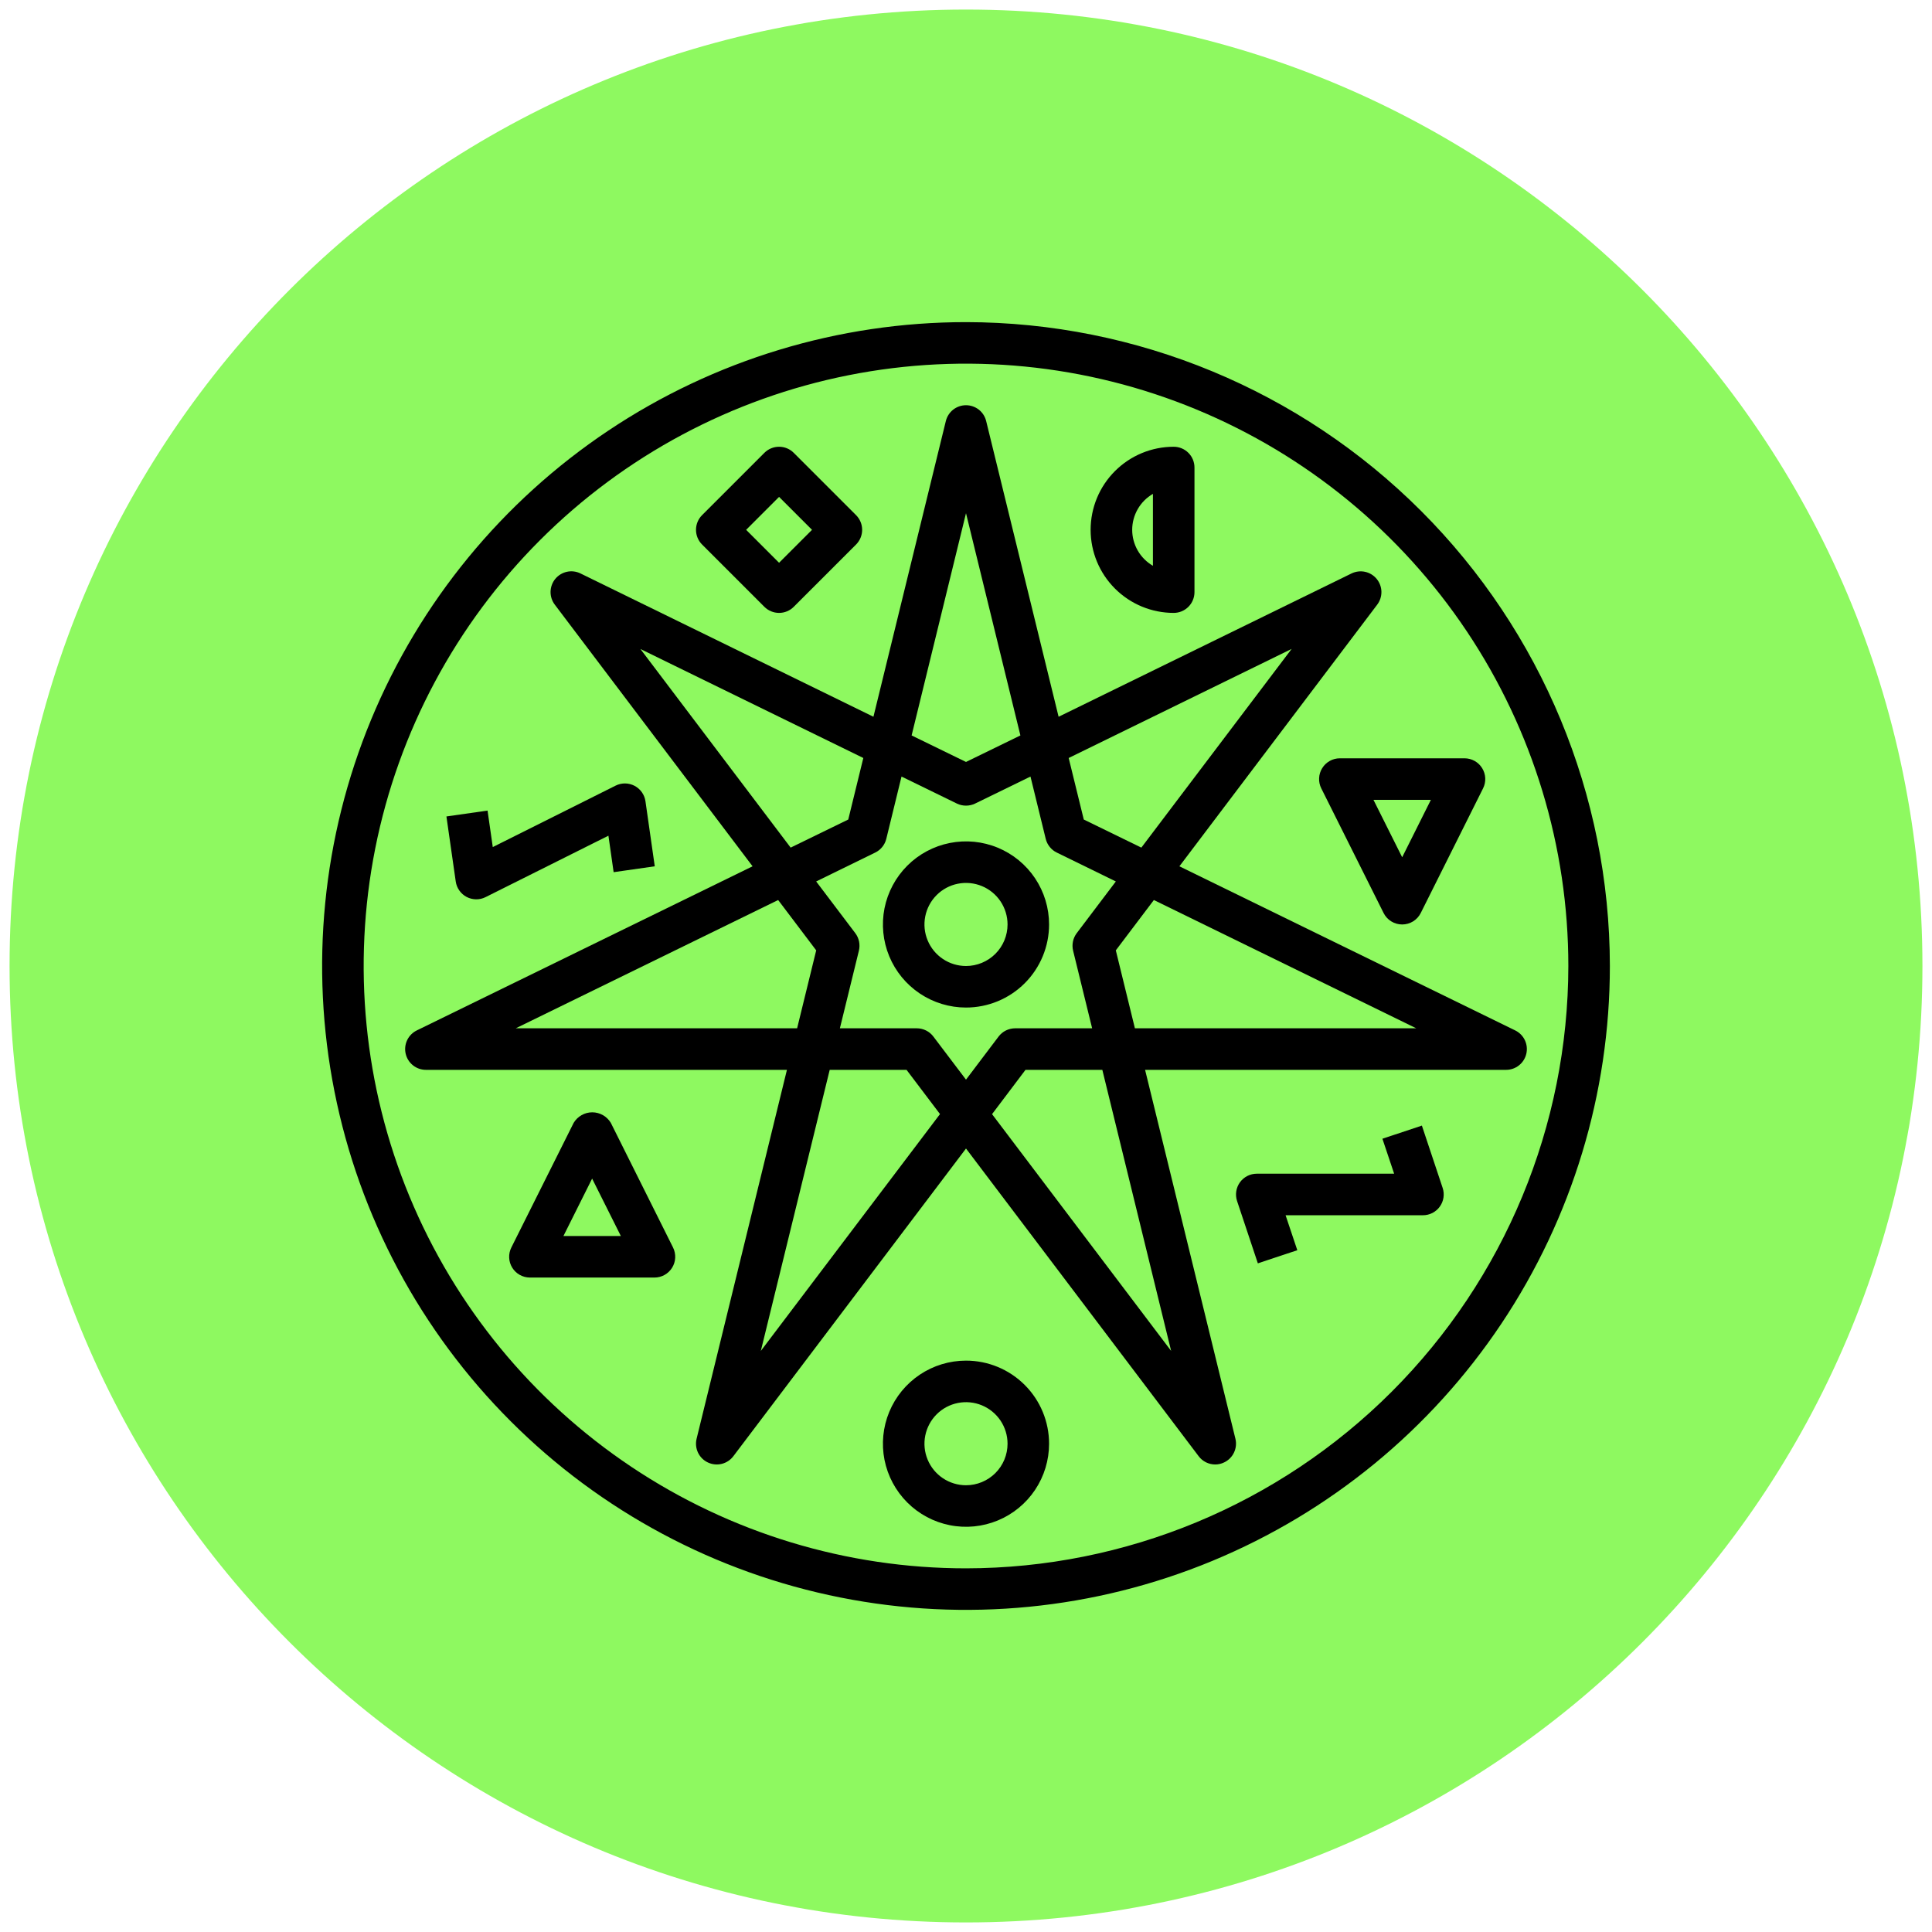
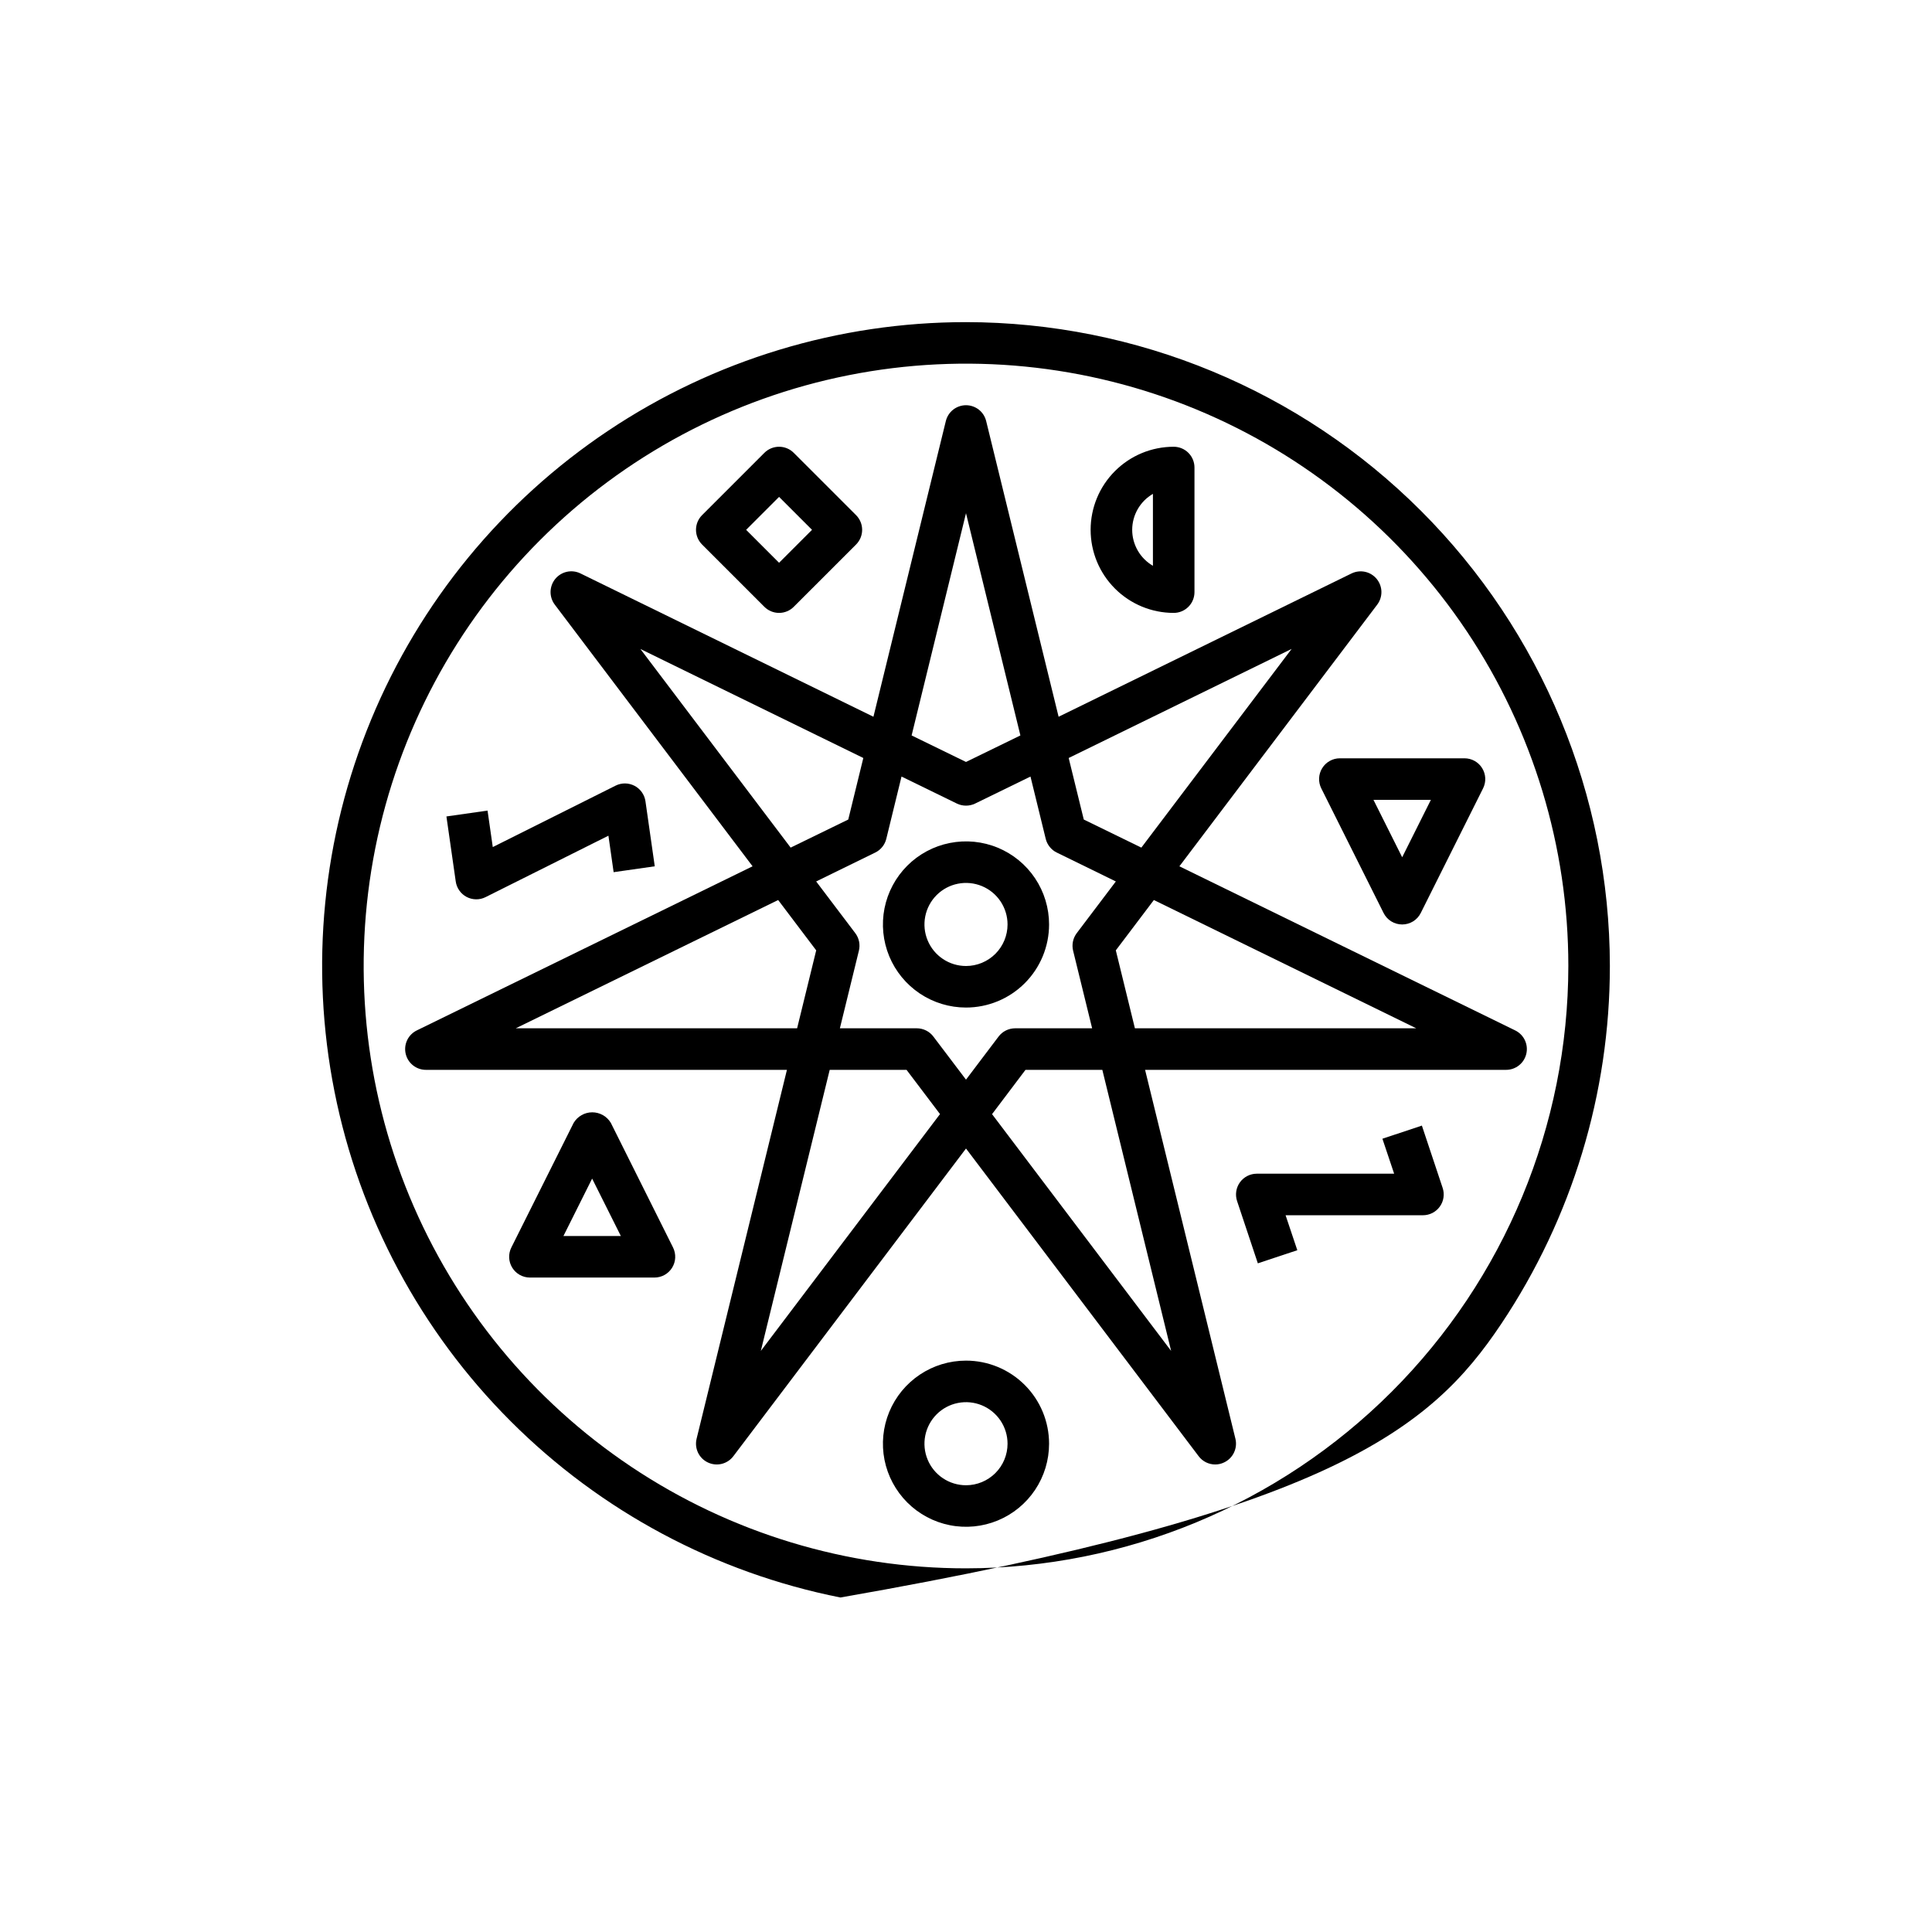
<svg xmlns="http://www.w3.org/2000/svg" width="101" height="101" viewBox="0 0 101 101" fill="none">
-   <path d="M100.5 50.5C100.5 78.114 78.114 100.5 50.5 100.5C22.886 100.5 0.5 78.114 0.5 50.5C0.5 22.886 22.886 0.5 50.5 0.5C78.114 0.5 100.5 22.886 100.5 50.5Z" fill="#8EF960" />
  <path d="M71.999 31.607C72.145 31.412 72.222 31.174 72.217 30.93C72.211 30.686 72.124 30.452 71.969 30.264C71.814 30.076 71.6 29.945 71.362 29.893C71.124 29.842 70.875 29.872 70.656 29.978L55.341 37.47L51.554 22.011C51.496 21.775 51.361 21.565 51.17 21.415C50.979 21.266 50.743 21.184 50.5 21.184C50.257 21.184 50.021 21.266 49.83 21.415C49.639 21.565 49.504 21.775 49.446 22.011L45.661 37.47L30.346 29.978C30.127 29.87 29.878 29.84 29.639 29.891C29.401 29.943 29.186 30.073 29.03 30.261C28.875 30.45 28.788 30.685 28.782 30.929C28.777 31.173 28.854 31.412 29.001 31.607L39.343 45.288L21.792 53.866C21.571 53.973 21.392 54.153 21.286 54.374C21.18 54.596 21.152 54.848 21.208 55.088C21.263 55.327 21.398 55.541 21.591 55.694C21.784 55.847 22.023 55.93 22.269 55.929H41.139L36.416 75.215C36.357 75.458 36.383 75.714 36.49 75.94C36.598 76.166 36.78 76.348 37.006 76.454C37.232 76.561 37.489 76.587 37.731 76.527C37.974 76.467 38.189 76.325 38.339 76.125L50.5 60.041L62.661 76.125C62.762 76.26 62.893 76.369 63.044 76.445C63.195 76.52 63.361 76.559 63.53 76.559C63.691 76.559 63.85 76.522 63.995 76.451C64.221 76.344 64.403 76.162 64.51 75.936C64.617 75.71 64.644 75.455 64.584 75.212L59.862 55.929H78.731C78.977 55.93 79.216 55.847 79.409 55.694C79.602 55.541 79.737 55.327 79.792 55.088C79.848 54.848 79.82 54.596 79.714 54.374C79.608 54.153 79.429 53.973 79.208 53.866L61.656 45.288L71.999 31.607ZM67.523 33.924L59.667 44.311L56.657 42.843L55.868 39.626L67.523 33.924ZM50.5 26.829L53.344 38.447L50.5 39.833L47.657 38.447L50.5 26.829ZM33.479 33.928L45.132 39.626L44.345 42.843L41.333 44.311L33.479 33.928ZM26.962 53.757L40.68 47.051L42.669 49.682L41.671 53.757H26.962ZM39.774 70.623L43.375 55.929H47.392L49.141 58.241L39.774 70.623ZM48.797 54.192C48.696 54.057 48.565 53.947 48.414 53.872C48.264 53.797 48.097 53.757 47.929 53.757H43.907L44.901 49.699C44.939 49.542 44.942 49.379 44.91 49.22C44.877 49.062 44.81 48.913 44.713 48.784L42.667 46.08L45.754 44.57C45.897 44.501 46.023 44.4 46.123 44.276C46.223 44.153 46.295 44.008 46.333 43.854L47.129 40.596L50.023 42.008C50.172 42.08 50.335 42.117 50.5 42.117C50.665 42.117 50.828 42.08 50.977 42.008L53.871 40.596L54.668 43.854C54.706 44.008 54.778 44.153 54.878 44.276C54.977 44.4 55.103 44.501 55.246 44.57L58.333 46.08L56.288 48.784C56.191 48.913 56.123 49.062 56.091 49.22C56.058 49.378 56.061 49.542 56.099 49.699L57.094 53.757H53.069C52.901 53.757 52.734 53.797 52.583 53.872C52.433 53.947 52.301 54.057 52.2 54.192L50.5 56.441L48.797 54.192ZM61.224 70.623L51.862 58.245L53.61 55.929H57.627L61.224 70.623ZM74.038 53.757H59.33L58.332 49.682L60.321 47.051L74.038 53.757Z" fill="black" />
  <path d="M50.5 71.13C49.641 71.13 48.801 71.385 48.087 71.862C47.373 72.34 46.816 73.018 46.487 73.812C46.159 74.605 46.073 75.478 46.24 76.321C46.408 77.163 46.822 77.937 47.429 78.545C48.036 79.152 48.81 79.566 49.653 79.733C50.495 79.901 51.368 79.815 52.162 79.486C52.956 79.157 53.634 78.601 54.111 77.887C54.589 77.172 54.843 76.333 54.843 75.474C54.843 74.322 54.386 73.217 53.571 72.403C52.757 71.588 51.652 71.13 50.5 71.13ZM50.5 77.645C50.071 77.645 49.651 77.518 49.294 77.279C48.936 77.041 48.658 76.701 48.494 76.305C48.329 75.908 48.286 75.471 48.37 75.05C48.454 74.629 48.661 74.242 48.964 73.938C49.268 73.634 49.655 73.427 50.076 73.344C50.498 73.26 50.934 73.303 51.331 73.467C51.728 73.632 52.067 73.91 52.306 74.267C52.544 74.624 52.672 75.044 52.672 75.474C52.672 76.05 52.443 76.602 52.036 77.009C51.628 77.416 51.076 77.645 50.5 77.645ZM31.933 58.701C31.832 58.533 31.69 58.394 31.52 58.297C31.349 58.2 31.157 58.149 30.961 58.149C30.765 58.149 30.572 58.2 30.402 58.297C30.232 58.394 30.089 58.533 29.989 58.701L26.732 65.216C26.649 65.381 26.61 65.565 26.618 65.749C26.626 65.934 26.681 66.113 26.778 66.27C26.875 66.427 27.01 66.558 27.171 66.648C27.332 66.738 27.513 66.786 27.698 66.787H34.213C34.398 66.787 34.58 66.74 34.742 66.65C34.903 66.56 35.039 66.43 35.137 66.272C35.234 66.115 35.29 65.935 35.298 65.751C35.306 65.566 35.267 65.382 35.185 65.216L31.933 58.701ZM29.455 64.615L30.955 61.614L32.456 64.615H29.455ZM69.121 40.158C69.023 40.315 68.968 40.495 68.96 40.679C68.951 40.864 68.99 41.048 69.073 41.213L72.33 47.728C72.42 47.909 72.559 48.061 72.731 48.167C72.902 48.273 73.1 48.329 73.302 48.329C73.504 48.329 73.702 48.273 73.874 48.167C74.045 48.061 74.184 47.909 74.274 47.728L77.531 41.213C77.614 41.047 77.653 40.864 77.645 40.679C77.636 40.494 77.581 40.314 77.483 40.157C77.386 39.999 77.25 39.869 77.088 39.779C76.927 39.689 76.745 39.642 76.559 39.642H70.045C69.859 39.642 69.677 39.689 69.516 39.78C69.354 39.87 69.218 40 69.121 40.158ZM74.803 41.813L73.302 44.815L71.801 41.813H74.803ZM24.395 46.89C24.547 46.97 24.717 47.012 24.889 47.014C25.061 47.016 25.231 46.977 25.385 46.899L31.807 43.688L32.079 45.595L34.229 45.288L33.743 41.888C33.718 41.718 33.654 41.556 33.555 41.416C33.455 41.275 33.324 41.16 33.172 41.08C33.019 41.001 32.85 40.958 32.678 40.956C32.506 40.955 32.336 40.994 32.182 41.071L25.761 44.283L25.488 42.375L23.338 42.682L23.825 46.082C23.849 46.252 23.913 46.414 24.013 46.554C24.112 46.695 24.243 46.81 24.395 46.89ZM74.332 58.843L72.269 59.53L72.882 61.358H65.701C65.529 61.358 65.36 61.399 65.207 61.477C65.053 61.556 64.921 61.669 64.82 61.809C64.72 61.948 64.654 62.11 64.628 62.28C64.602 62.45 64.617 62.624 64.671 62.787L65.757 66.044L67.82 65.358L67.207 63.53H74.388C74.56 63.53 74.73 63.489 74.883 63.411C75.036 63.332 75.168 63.219 75.269 63.079C75.369 62.94 75.436 62.778 75.461 62.608C75.487 62.438 75.473 62.264 75.418 62.101L74.332 58.843ZM54.843 48.328C54.843 47.469 54.589 46.63 54.111 45.915C53.634 45.201 52.956 44.645 52.162 44.316C51.368 43.987 50.495 43.901 49.653 44.069C48.81 44.236 48.036 44.65 47.429 45.257C46.822 45.865 46.408 46.639 46.24 47.481C46.073 48.324 46.159 49.197 46.487 49.99C46.816 50.784 47.373 51.462 48.087 51.94C48.801 52.417 49.641 52.672 50.5 52.672C51.652 52.672 52.757 52.214 53.571 51.4C54.386 50.585 54.843 49.48 54.843 48.328ZM50.5 50.5C50.071 50.5 49.651 50.373 49.294 50.134C48.936 49.895 48.658 49.556 48.494 49.159C48.329 48.763 48.286 48.326 48.37 47.905C48.454 47.483 48.661 47.096 48.964 46.793C49.268 46.489 49.655 46.282 50.076 46.199C50.498 46.115 50.934 46.158 51.331 46.322C51.728 46.486 52.067 46.765 52.306 47.122C52.544 47.479 52.672 47.899 52.672 48.328C52.672 48.904 52.443 49.457 52.036 49.864C51.628 50.271 51.076 50.5 50.5 50.5ZM39.96 31.723C40.164 31.927 40.44 32.041 40.728 32.041C41.016 32.041 41.292 31.927 41.495 31.723L44.753 28.466C44.956 28.262 45.071 27.986 45.071 27.698C45.071 27.41 44.956 27.134 44.753 26.93L41.495 23.673C41.292 23.469 41.016 23.355 40.728 23.355C40.44 23.355 40.164 23.469 39.96 23.673L36.703 26.93C36.499 27.134 36.385 27.41 36.385 27.698C36.385 27.986 36.499 28.262 36.703 28.466L39.96 31.723ZM40.728 25.976L42.45 27.698L40.728 29.42L39.006 27.698L40.728 25.976ZM61.358 32.041C61.646 32.041 61.922 31.927 62.126 31.723C62.33 31.52 62.444 31.243 62.444 30.955V24.441C62.444 24.153 62.33 23.876 62.126 23.673C61.922 23.469 61.646 23.355 61.358 23.355C60.206 23.355 59.102 23.812 58.287 24.627C57.472 25.441 57.015 26.546 57.015 27.698C57.015 28.85 57.472 29.955 58.287 30.769C59.102 31.584 60.206 32.041 61.358 32.041ZM60.272 25.818V29.578C59.943 29.387 59.669 29.113 59.479 28.783C59.289 28.453 59.188 28.079 59.188 27.698C59.188 27.317 59.289 26.943 59.479 26.613C59.669 26.283 59.943 26.009 60.272 25.818Z" fill="black" />
-   <path d="M50.5 16.84C43.843 16.84 37.335 18.814 31.799 22.513C26.264 26.211 21.95 31.468 19.402 37.619C16.855 43.769 16.188 50.537 17.487 57.067C18.785 63.596 21.991 69.594 26.699 74.301C31.406 79.009 37.404 82.215 43.933 83.513C50.463 84.812 57.231 84.146 63.381 81.598C69.532 79.05 74.789 74.736 78.487 69.201C82.186 63.665 84.16 57.157 84.16 50.5C84.15 41.576 80.6 33.02 74.29 26.71C67.98 20.399 59.424 16.85 50.5 16.84ZM50.5 81.989C44.272 81.989 38.184 80.142 33.006 76.682C27.828 73.222 23.792 68.304 21.408 62.55C19.025 56.796 18.402 50.465 19.616 44.357C20.831 38.249 23.831 32.638 28.234 28.234C32.638 23.831 38.249 20.831 44.357 19.616C50.465 18.401 56.796 19.025 62.55 21.408C68.304 23.792 73.222 27.828 76.682 33.006C80.142 38.184 81.989 44.272 81.989 50.5C81.979 58.848 78.659 66.852 72.755 72.755C66.852 78.658 58.848 81.979 50.5 81.989Z" fill="black" />
+   <path d="M50.5 16.84C43.843 16.84 37.335 18.814 31.799 22.513C26.264 26.211 21.95 31.468 19.402 37.619C16.855 43.769 16.188 50.537 17.487 57.067C18.785 63.596 21.991 69.594 26.699 74.301C31.406 79.009 37.404 82.215 43.933 83.513C69.532 79.05 74.789 74.736 78.487 69.201C82.186 63.665 84.16 57.157 84.16 50.5C84.15 41.576 80.6 33.02 74.29 26.71C67.98 20.399 59.424 16.85 50.5 16.84ZM50.5 81.989C44.272 81.989 38.184 80.142 33.006 76.682C27.828 73.222 23.792 68.304 21.408 62.55C19.025 56.796 18.402 50.465 19.616 44.357C20.831 38.249 23.831 32.638 28.234 28.234C32.638 23.831 38.249 20.831 44.357 19.616C50.465 18.401 56.796 19.025 62.55 21.408C68.304 23.792 73.222 27.828 76.682 33.006C80.142 38.184 81.989 44.272 81.989 50.5C81.979 58.848 78.659 66.852 72.755 72.755C66.852 78.658 58.848 81.979 50.5 81.989Z" fill="black" />
</svg>